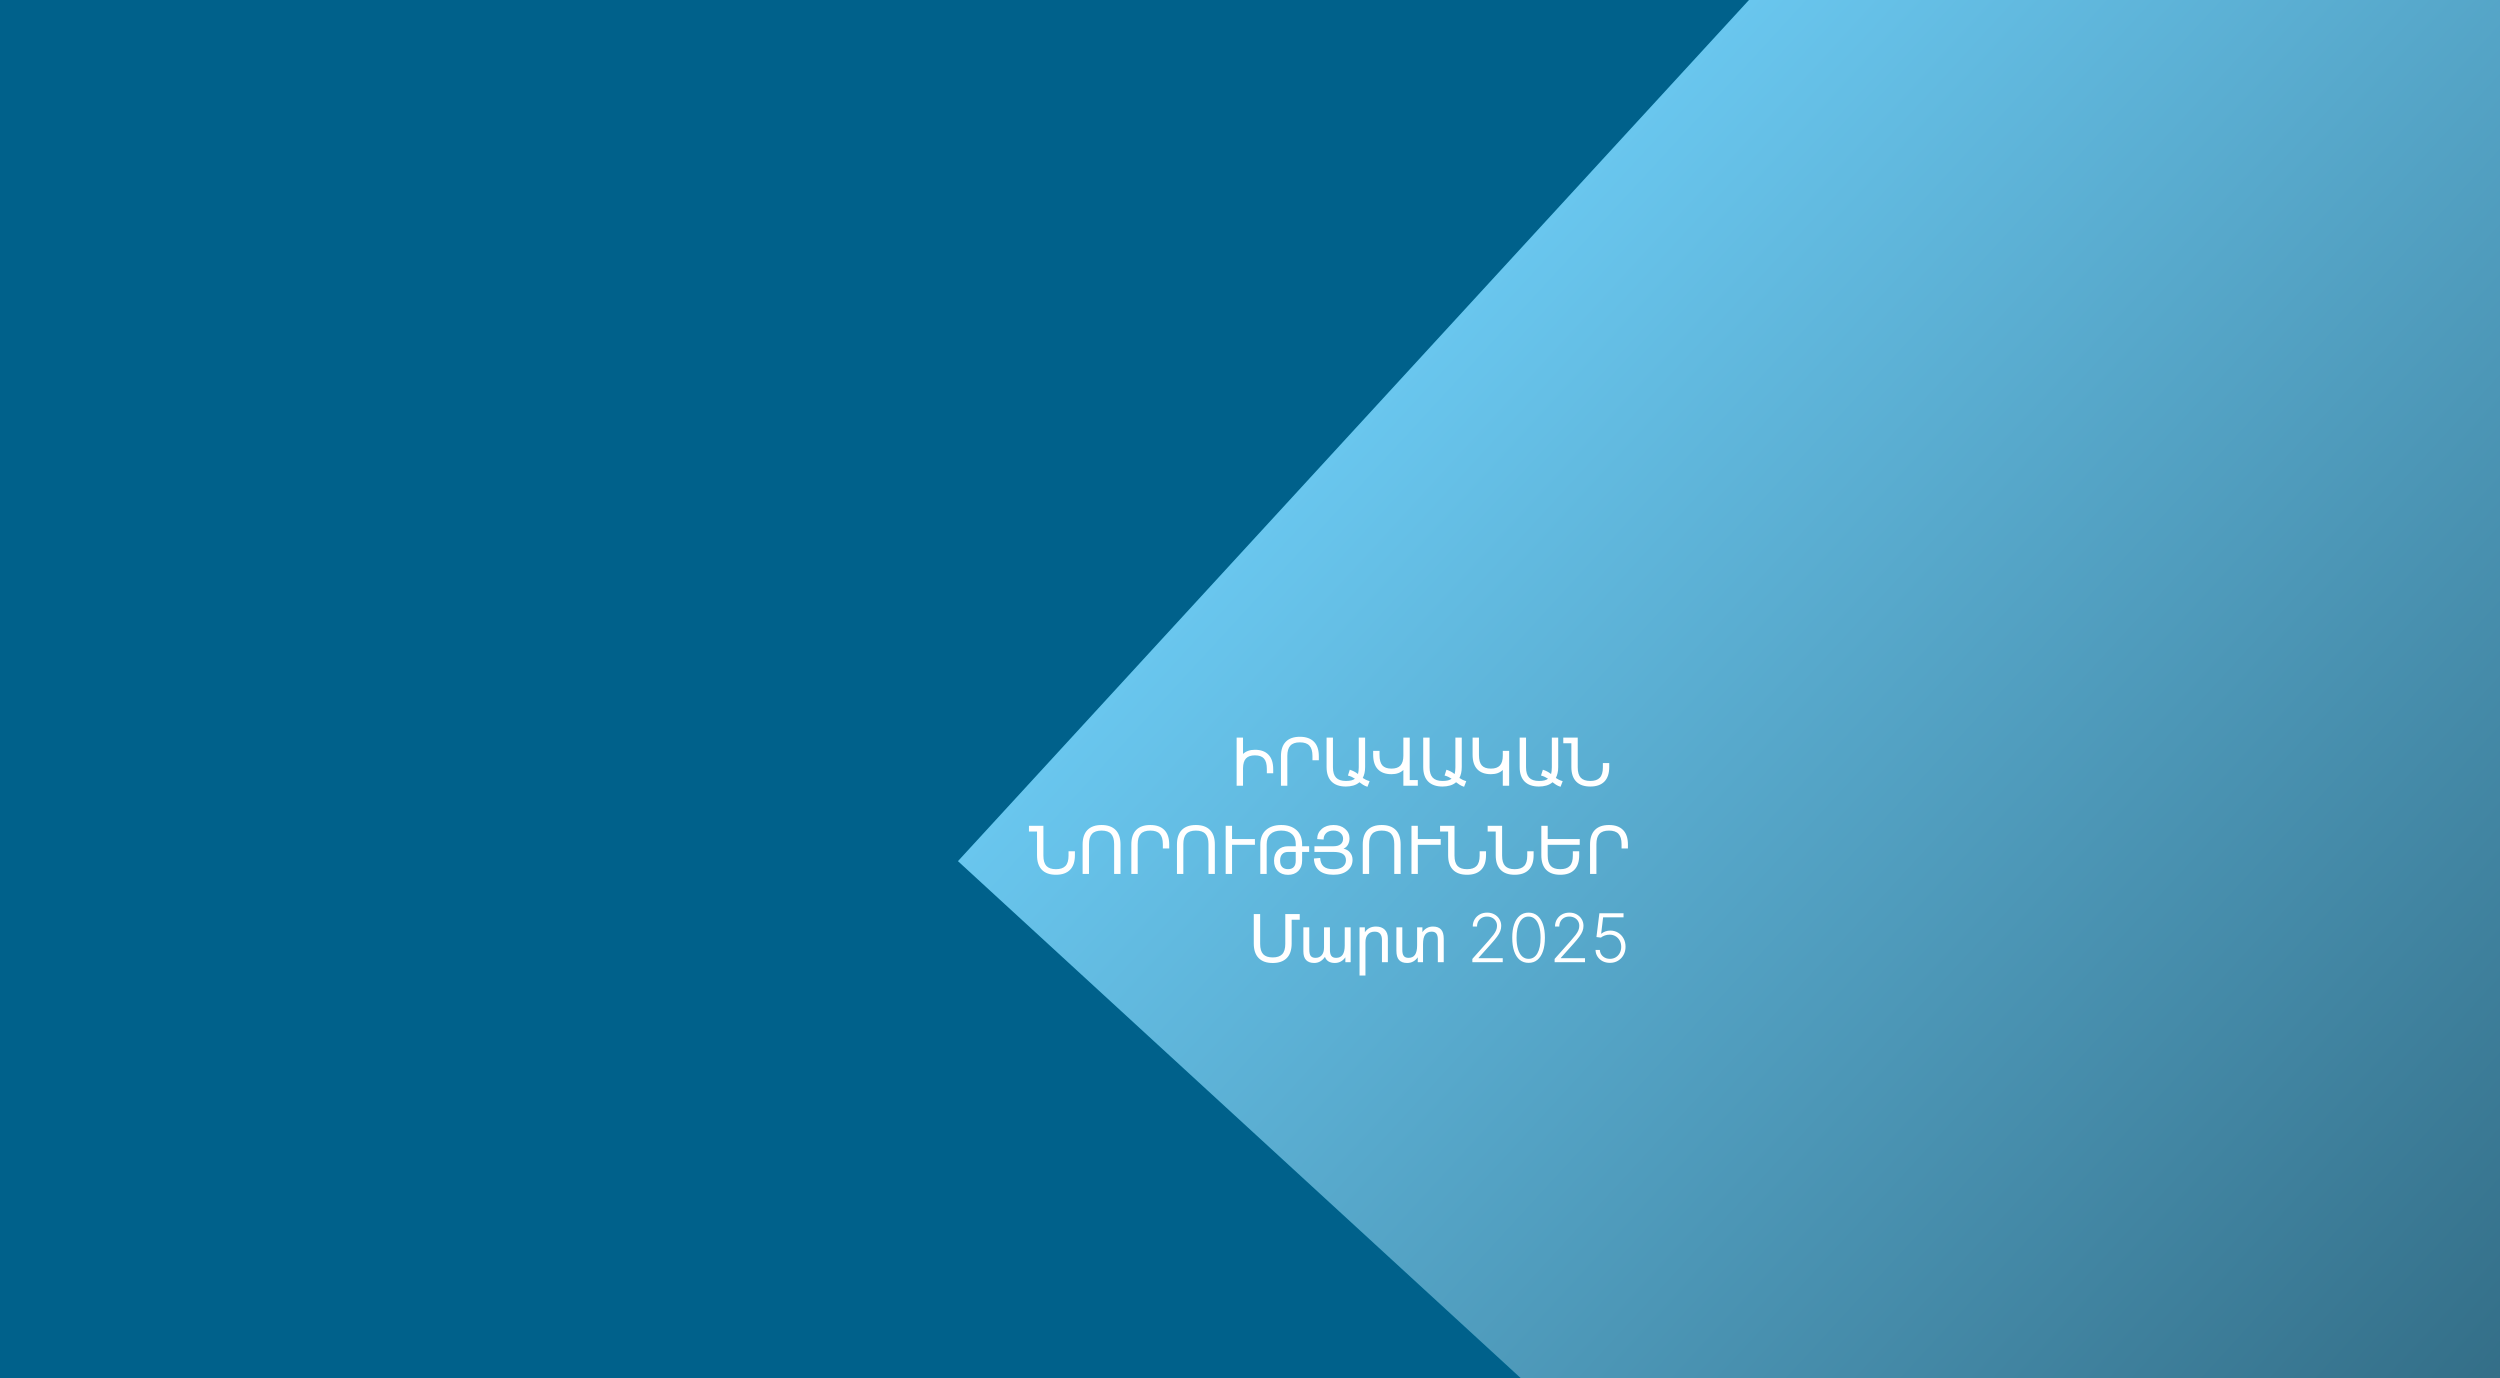
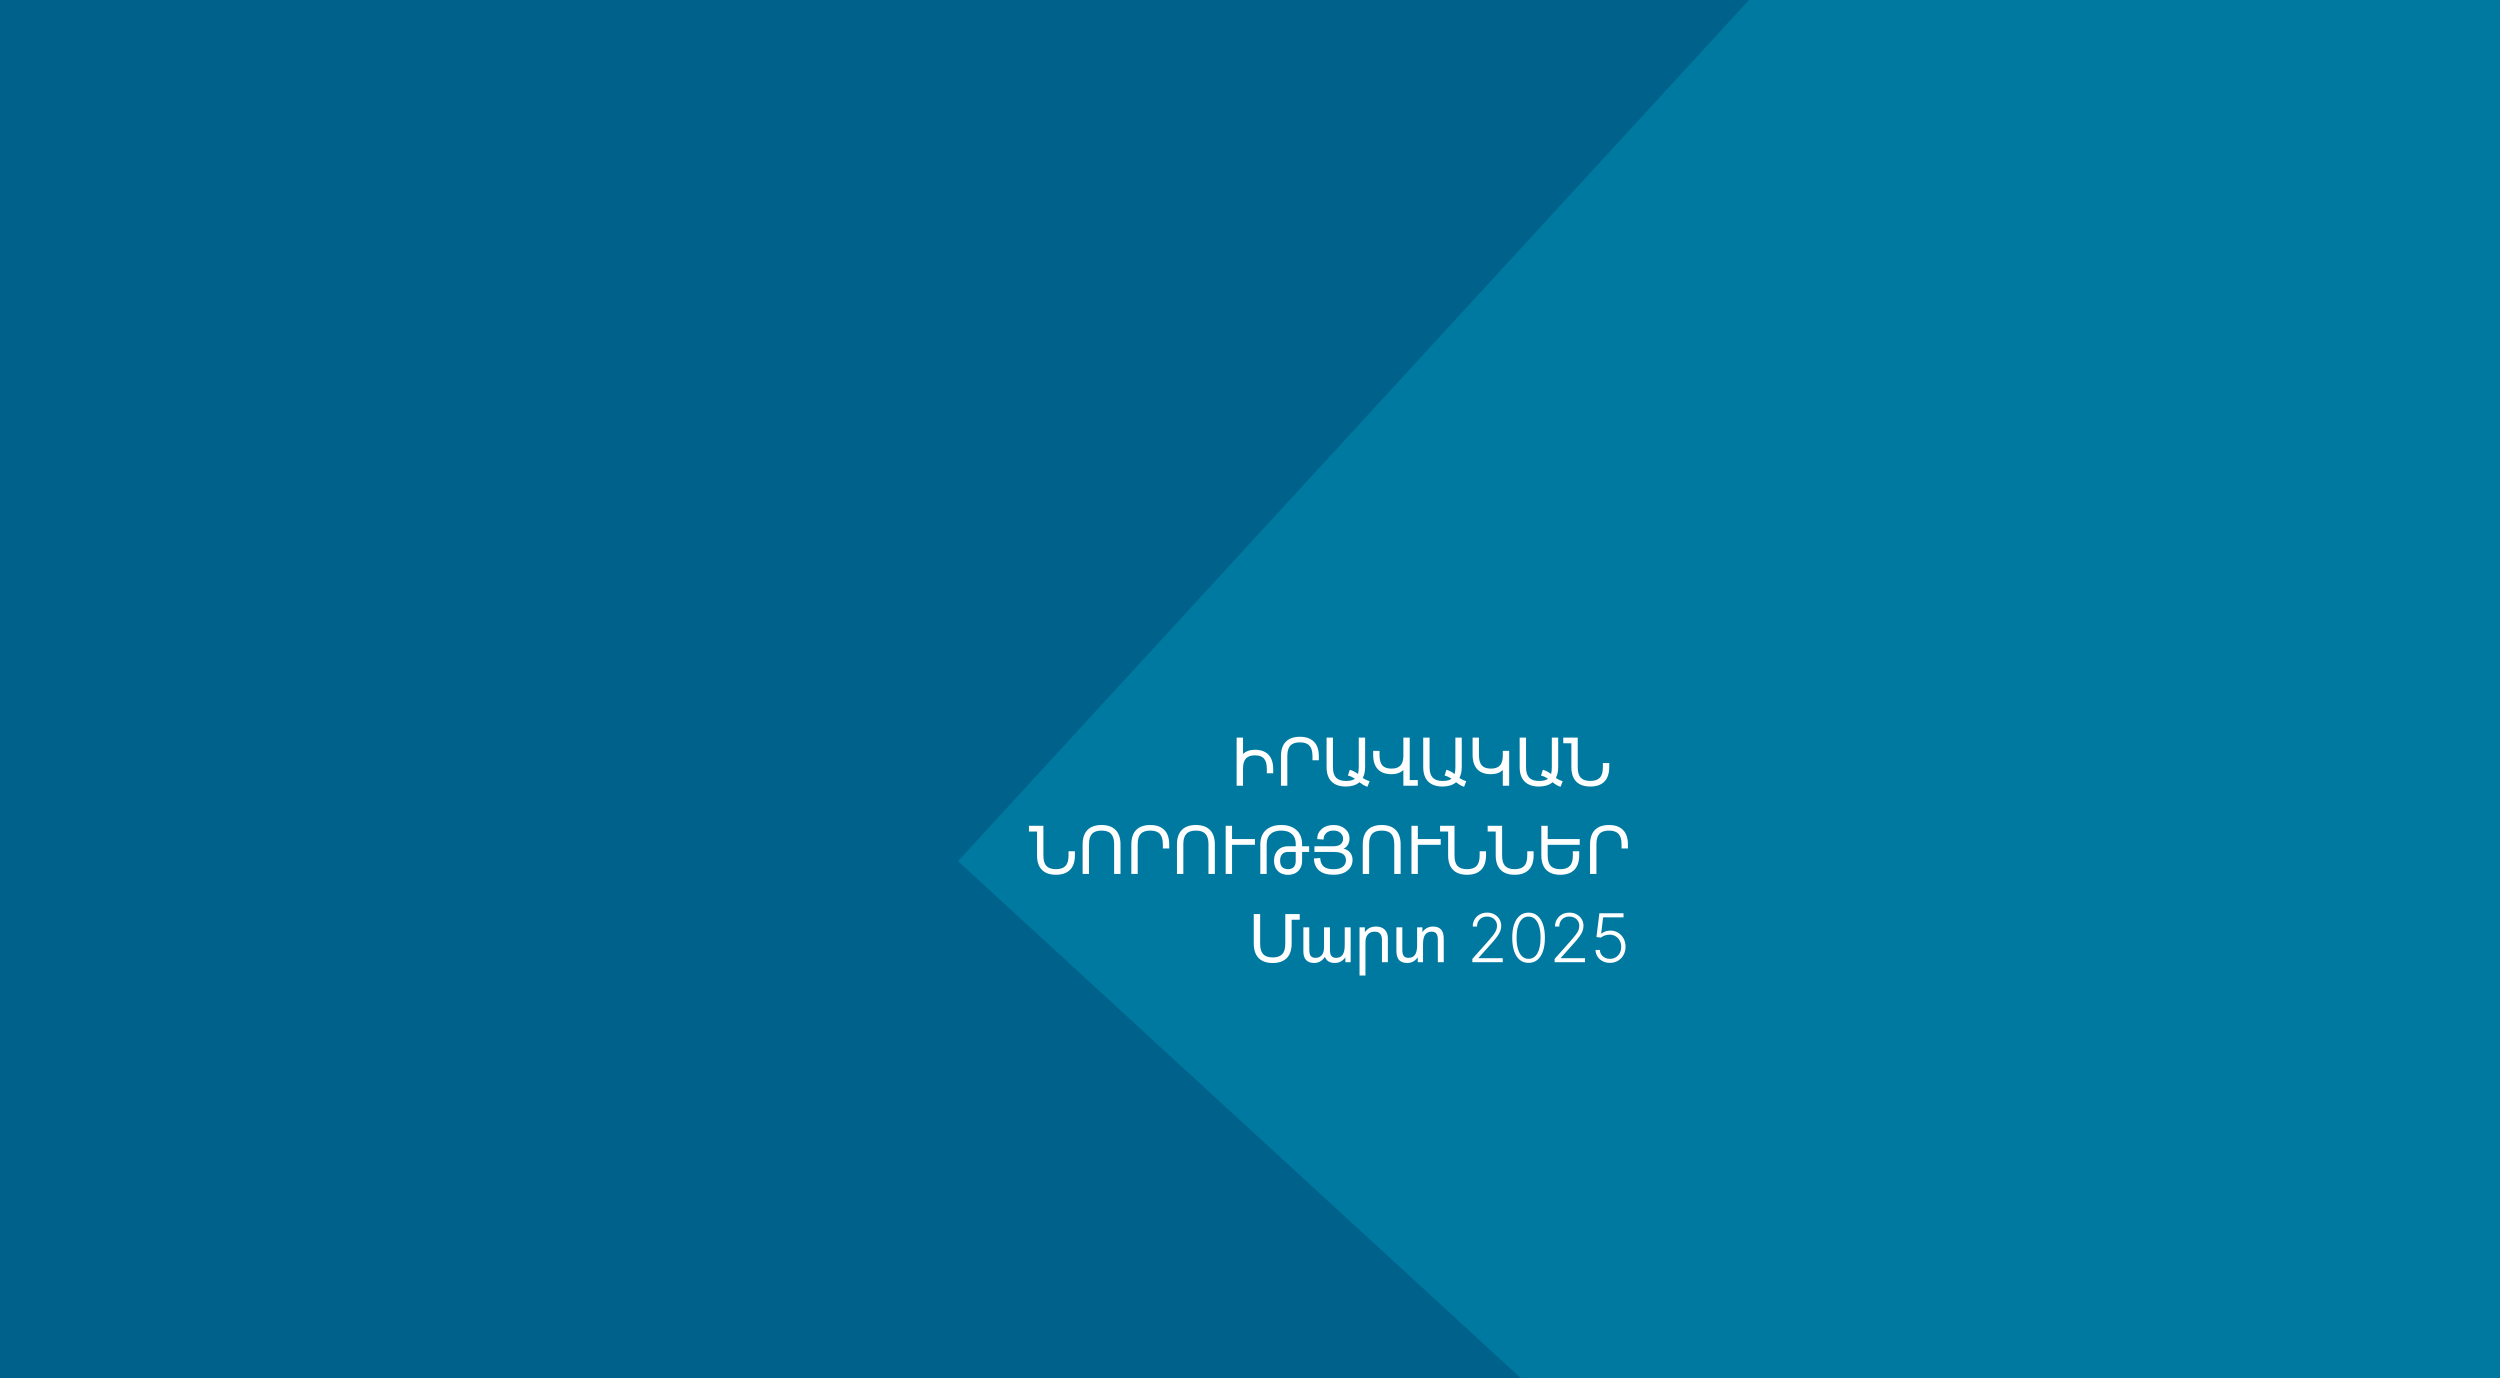
<svg xmlns="http://www.w3.org/2000/svg" width="595" height="328" viewBox="0 0 595 328" fill="none">
  <rect x="0" y="0" width="595" height="328" fill="#333333" stroke="none" />
  <g clip-path="url(#clip0_1512_44)">
-     <rect width="595" height="328" fill="white" />
    <rect x="-144" y="-37" width="837" height="442" fill="#00618B" />
    <path d="M228 204.953L635.8 -239L1147.6 231.12L739.799 675.073L228 204.953Z" fill="#0079A0" />
-     <path d="M228 204.953L635.8 -239L1147.6 231.12L739.799 675.073L228 204.953Z" fill="url(#paint0_linear_1512_44)" />
    <path d="M294.32 187V175.547H295.836V179.445C296.174 179.117 296.581 178.87 297.055 178.703C297.529 178.531 298.068 178.445 298.672 178.445C300.078 178.445 301.154 178.839 301.898 179.625C302.648 180.406 303.023 181.56 303.023 183.086V184.031H301.508V183.008C301.508 181.878 301.284 181.057 300.836 180.547C300.388 180.031 299.667 179.773 298.672 179.773C297.724 179.773 297.018 180.016 296.555 180.5C296.096 180.979 295.857 181.76 295.836 182.844V187H294.32ZM312.367 179.914C312.367 178.805 312.128 177.99 311.648 177.469C311.174 176.943 310.417 176.68 309.375 176.68C308.333 176.68 307.573 176.943 307.094 177.469C306.62 177.99 306.383 178.805 306.383 179.914V187H304.867V179.992C304.867 178.471 305.253 177.318 306.023 176.531C306.794 175.745 307.911 175.352 309.375 175.352C310.828 175.352 311.943 175.745 312.719 176.531C313.495 177.312 313.883 178.466 313.883 179.992V180.938H312.367V179.914ZM323.383 175.547H324.898V182.555C324.898 183.102 324.849 183.589 324.75 184.016C324.651 184.443 324.513 184.823 324.336 185.156C324.539 185.297 324.771 185.432 325.031 185.562C325.292 185.693 325.604 185.812 325.969 185.922L325.453 187.258C325.047 187.128 324.693 186.966 324.391 186.773C324.089 186.581 323.807 186.38 323.547 186.172C323.125 186.542 322.633 186.805 322.07 186.961C321.513 187.117 320.927 187.195 320.312 187.195C318.839 187.195 317.706 186.802 316.914 186.016C316.122 185.224 315.727 184.07 315.727 182.555V175.547H317.242V182.633C317.242 183.732 317.49 184.547 317.984 185.078C318.484 185.604 319.26 185.867 320.312 185.867C320.818 185.867 321.245 185.826 321.594 185.742C321.948 185.654 322.242 185.518 322.477 185.336C322.247 185.18 321.997 185.036 321.727 184.906C321.456 184.771 321.148 184.661 320.805 184.578L321.25 183.195C321.604 183.305 321.943 183.443 322.266 183.609C322.589 183.776 322.901 183.982 323.203 184.227C323.266 184.008 323.31 183.766 323.336 183.5C323.367 183.234 323.383 182.945 323.383 182.633V175.547ZM337.438 187H334V183.258C333.661 183.586 333.253 183.836 332.773 184.008C332.299 184.174 331.763 184.258 331.164 184.258C329.758 184.258 328.68 183.867 327.93 183.086C327.185 182.299 326.812 181.143 326.812 179.617V178.703H328.328V179.695C328.328 180.826 328.552 181.648 329 182.164C329.448 182.674 330.169 182.93 331.164 182.93C332.138 182.93 332.854 182.68 333.312 182.18C333.771 181.674 334 180.901 334 179.859V175.547H335.516V185.648H337.438V187ZM346.383 175.547H347.898V182.555C347.898 183.102 347.849 183.589 347.75 184.016C347.651 184.443 347.513 184.823 347.336 185.156C347.539 185.297 347.771 185.432 348.031 185.562C348.292 185.693 348.604 185.812 348.969 185.922L348.453 187.258C348.047 187.128 347.693 186.966 347.391 186.773C347.089 186.581 346.807 186.38 346.547 186.172C346.125 186.542 345.633 186.805 345.07 186.961C344.513 187.117 343.927 187.195 343.312 187.195C341.839 187.195 340.706 186.802 339.914 186.016C339.122 185.224 338.727 184.07 338.727 182.555V175.547H340.242V182.633C340.242 183.732 340.49 184.547 340.984 185.078C341.484 185.604 342.26 185.867 343.312 185.867C343.818 185.867 344.245 185.826 344.594 185.742C344.948 185.654 345.242 185.518 345.477 185.336C345.247 185.18 344.997 185.036 344.727 184.906C344.456 184.771 344.148 184.661 343.805 184.578L344.25 183.195C344.604 183.305 344.943 183.443 345.266 183.609C345.589 183.776 345.901 183.982 346.203 184.227C346.266 184.008 346.31 183.766 346.336 183.5C346.367 183.234 346.383 182.945 346.383 182.633V175.547ZM359.18 187H357.664V183.258C357.326 183.586 356.917 183.836 356.438 184.008C355.964 184.174 355.427 184.258 354.828 184.258C353.422 184.258 352.344 183.867 351.594 183.086C350.849 182.299 350.477 181.143 350.477 179.617V175.547H351.992V179.695C351.992 180.826 352.216 181.648 352.664 182.164C353.112 182.674 353.833 182.93 354.828 182.93C355.802 182.93 356.518 182.68 356.977 182.18C357.435 181.674 357.664 180.901 357.664 179.859V178.703H359.18V187ZM369.336 175.547H370.852V182.555C370.852 183.102 370.802 183.589 370.703 184.016C370.604 184.443 370.466 184.823 370.289 185.156C370.492 185.297 370.724 185.432 370.984 185.562C371.245 185.693 371.557 185.812 371.922 185.922L371.406 187.258C371 187.128 370.646 186.966 370.344 186.773C370.042 186.581 369.76 186.38 369.5 186.172C369.078 186.542 368.586 186.805 368.023 186.961C367.466 187.117 366.88 187.195 366.266 187.195C364.792 187.195 363.659 186.802 362.867 186.016C362.076 185.224 361.68 184.07 361.68 182.555V175.547H363.195V182.633C363.195 183.732 363.443 184.547 363.938 185.078C364.438 185.604 365.214 185.867 366.266 185.867C366.771 185.867 367.198 185.826 367.547 185.742C367.901 185.654 368.195 185.518 368.43 185.336C368.201 185.18 367.951 185.036 367.68 184.906C367.409 184.771 367.102 184.661 366.758 184.578L367.203 183.195C367.557 183.305 367.896 183.443 368.219 183.609C368.542 183.776 368.854 183.982 369.156 184.227C369.219 184.008 369.263 183.766 369.289 183.5C369.32 183.234 369.336 182.945 369.336 182.633V175.547ZM381.484 181.609H383V182.555C383 184.081 382.612 185.237 381.836 186.023C381.06 186.805 379.945 187.195 378.492 187.195C377.029 187.195 375.911 186.802 375.141 186.016C374.37 185.229 373.984 184.076 373.984 182.555V176.898H372.062V175.547H375.5V182.633C375.5 183.763 375.742 184.586 376.227 185.102C376.711 185.612 377.466 185.867 378.492 185.867C379.513 185.867 380.266 185.612 380.75 185.102C381.24 184.591 381.484 183.768 381.484 182.633V181.609ZM254.312 202.609H255.828V203.555C255.828 205.081 255.44 206.237 254.664 207.023C253.888 207.805 252.773 208.195 251.32 208.195C249.857 208.195 248.74 207.802 247.969 207.016C247.198 206.229 246.812 205.076 246.812 203.555V197.898H244.891V196.547H248.328V203.633C248.328 204.763 248.57 205.586 249.055 206.102C249.539 206.612 250.294 206.867 251.32 206.867C252.341 206.867 253.094 206.612 253.578 206.102C254.068 205.591 254.312 204.768 254.312 203.633V202.609ZM265.164 200.914C265.164 199.805 264.924 198.99 264.445 198.469C263.971 197.943 263.214 197.68 262.172 197.68C261.13 197.68 260.37 197.943 259.891 198.469C259.417 198.99 259.18 199.805 259.18 200.914V208H257.664V200.992C257.664 199.471 258.049 198.318 258.82 197.531C259.591 196.745 260.708 196.352 262.172 196.352C263.625 196.352 264.74 196.745 265.516 197.531C266.292 198.312 266.68 199.466 266.68 200.992V208H265.164V200.914ZM276.758 200.914C276.758 199.805 276.518 198.99 276.039 198.469C275.565 197.943 274.807 197.68 273.766 197.68C272.724 197.68 271.964 197.943 271.484 198.469C271.01 198.99 270.773 199.805 270.773 200.914V208H269.258V200.992C269.258 199.471 269.643 198.318 270.414 197.531C271.185 196.745 272.302 196.352 273.766 196.352C275.219 196.352 276.333 196.745 277.109 197.531C277.885 198.312 278.273 199.466 278.273 200.992V201.938H276.758V200.914ZM287.617 200.914C287.617 199.805 287.378 198.99 286.898 198.469C286.424 197.943 285.667 197.68 284.625 197.68C283.583 197.68 282.823 197.943 282.344 198.469C281.87 198.99 281.633 199.805 281.633 200.914V208H280.117V200.992C280.117 199.471 280.503 198.318 281.273 197.531C282.044 196.745 283.161 196.352 284.625 196.352C286.078 196.352 287.193 196.745 287.969 197.531C288.745 198.312 289.133 199.466 289.133 200.992V208H287.617V200.914ZM291.711 208V196.547H293.227V199.703H298.672V201.055H293.227V208H291.711ZM308.391 200.914C308.391 199.867 308.089 199.068 307.484 198.516C306.885 197.958 306.034 197.68 304.93 197.68C303.82 197.68 302.966 197.958 302.367 198.516C301.768 199.068 301.469 199.867 301.469 200.914V208H299.953V200.992C299.953 199.503 300.401 198.357 301.297 197.555C302.198 196.753 303.409 196.352 304.93 196.352C306.451 196.352 307.659 196.753 308.555 197.555C309.456 198.357 309.906 199.503 309.906 200.992V201.406H311.578V202.758H309.906V204.836C309.906 205.872 309.599 206.695 308.984 207.305C308.375 207.909 307.565 208.211 306.555 208.211C305.534 208.211 304.721 207.906 304.117 207.297C303.518 206.682 303.219 205.862 303.219 204.836C303.219 203.799 303.521 202.969 304.125 202.344C304.729 201.719 305.539 201.406 306.555 201.406H308.391V200.914ZM308.383 202.758H306.555C305.966 202.758 305.503 202.935 305.164 203.289C304.831 203.638 304.664 204.154 304.664 204.836C304.664 205.513 304.831 206.021 305.164 206.359C305.497 206.693 305.961 206.859 306.555 206.859C307.154 206.859 307.607 206.693 307.914 206.359C308.227 206.026 308.383 205.518 308.383 204.836V202.758ZM317.375 208.195C315.896 208.195 314.758 207.862 313.961 207.195C313.169 206.523 312.753 205.565 312.711 204.32L314.211 204.195C314.247 205.081 314.513 205.75 315.008 206.203C315.508 206.651 316.297 206.875 317.375 206.875C318.323 206.875 319.052 206.682 319.562 206.297C320.078 205.911 320.336 205.388 320.336 204.727C320.336 204.081 320.102 203.591 319.633 203.258C319.164 202.924 318.411 202.758 317.375 202.758H312.836V201.406H317.375C318.12 201.406 318.685 201.247 319.07 200.93C319.461 200.612 319.656 200.167 319.656 199.594C319.656 199.057 319.445 198.604 319.023 198.234C318.602 197.859 318.052 197.672 317.375 197.672C316.641 197.672 316.062 197.87 315.641 198.266C315.224 198.661 315.016 199.177 315.016 199.812L313.492 199.703C313.492 198.729 313.852 197.927 314.57 197.297C315.289 196.667 316.224 196.352 317.375 196.352C318.5 196.352 319.414 196.654 320.117 197.258C320.826 197.862 321.18 198.617 321.18 199.523C321.18 200.096 321.055 200.602 320.805 201.039C320.56 201.477 320.211 201.792 319.758 201.984C320.424 202.13 320.948 202.44 321.328 202.914C321.714 203.388 321.906 203.961 321.906 204.633C321.906 205.674 321.503 206.529 320.695 207.195C319.888 207.862 318.781 208.195 317.375 208.195ZM331.836 200.914C331.836 199.805 331.596 198.99 331.117 198.469C330.643 197.943 329.885 197.68 328.844 197.68C327.802 197.68 327.042 197.943 326.562 198.469C326.089 198.99 325.852 199.805 325.852 200.914V208H324.336V200.992C324.336 199.471 324.721 198.318 325.492 197.531C326.263 196.745 327.38 196.352 328.844 196.352C330.297 196.352 331.411 196.745 332.188 197.531C332.964 198.312 333.352 199.466 333.352 200.992V208H331.836V200.914ZM335.93 208V196.547H337.445V199.703H342.891V201.055H337.445V208H335.93ZM352.156 202.609H353.672V203.555C353.672 205.081 353.284 206.237 352.508 207.023C351.732 207.805 350.617 208.195 349.164 208.195C347.701 208.195 346.583 207.802 345.812 207.016C345.042 206.229 344.656 205.076 344.656 203.555V197.898H342.734V196.547H346.172V203.633C346.172 204.763 346.414 205.586 346.898 206.102C347.383 206.612 348.138 206.867 349.164 206.867C350.185 206.867 350.938 206.612 351.422 206.102C351.911 205.591 352.156 204.768 352.156 203.633V202.609ZM363.484 202.609H365V203.555C365 205.081 364.612 206.237 363.836 207.023C363.06 207.805 361.945 208.195 360.492 208.195C359.029 208.195 357.911 207.802 357.141 207.016C356.37 206.229 355.984 205.076 355.984 203.555V197.898H354.062V196.547H357.5V203.633C357.5 204.763 357.742 205.586 358.227 206.102C358.711 206.612 359.466 206.867 360.492 206.867C361.513 206.867 362.266 206.612 362.75 206.102C363.24 205.591 363.484 204.768 363.484 203.633V202.609ZM374.336 202.609H375.852V203.555C375.852 205.081 375.464 206.237 374.688 207.023C373.911 207.805 372.797 208.195 371.344 208.195C369.88 208.195 368.763 207.802 367.992 207.016C367.221 206.229 366.836 205.076 366.836 203.555V196.547H368.352V199.703H375.977V201.055H368.352V203.633C368.352 204.763 368.594 205.586 369.078 206.102C369.562 206.612 370.318 206.867 371.344 206.867C372.365 206.867 373.117 206.612 373.602 206.102C374.091 205.591 374.336 204.768 374.336 203.633V202.609ZM385.93 200.914C385.93 199.805 385.69 198.99 385.211 198.469C384.737 197.943 383.979 197.68 382.938 197.68C381.896 197.68 381.135 197.943 380.656 198.469C380.182 198.99 379.945 199.805 379.945 200.914V208H378.43V200.992C378.43 199.471 378.815 198.318 379.586 197.531C380.357 196.745 381.474 196.352 382.938 196.352C384.391 196.352 385.505 196.745 386.281 197.531C387.057 198.312 387.445 199.466 387.445 200.992V201.938H385.93V200.914ZM299.914 224.633C299.914 225.763 300.156 226.586 300.641 227.102C301.125 227.612 301.88 227.867 302.906 227.867C303.927 227.867 304.68 227.612 305.164 227.102C305.654 226.591 305.898 225.768 305.898 224.633V217.547H309.336V218.898H307.414V224.555C307.414 226.081 307.026 227.237 306.25 228.023C305.474 228.805 304.359 229.195 302.906 229.195C301.443 229.195 300.326 228.802 299.555 228.016C298.784 227.229 298.398 226.076 298.398 224.555V217.547H299.914V224.633ZM321.453 220.703V229H320.195V227.836C319.93 228.242 319.581 228.57 319.148 228.82C318.721 229.065 318.232 229.188 317.68 229.188C317.065 229.188 316.56 229.06 316.164 228.805C315.773 228.549 315.497 228.193 315.336 227.734C314.68 228.703 313.826 229.188 312.773 229.188C311.951 229.188 311.315 228.961 310.867 228.508C310.424 228.049 310.203 227.346 310.203 226.398V220.703H311.609V225.93C311.609 226.727 311.732 227.266 311.977 227.547C312.221 227.828 312.591 227.969 313.086 227.969C313.716 227.969 314.211 227.758 314.57 227.336C314.935 226.914 315.117 226.31 315.117 225.523V220.703H316.523V226.094C316.523 226.724 316.638 227.195 316.867 227.508C317.096 227.815 317.471 227.969 317.992 227.969C318.69 227.969 319.206 227.727 319.539 227.242C319.878 226.758 320.047 226.013 320.047 225.008V220.703H321.453ZM323.57 232.18V220.703H324.836V221.883C325.445 220.971 326.326 220.516 327.477 220.516C328.383 220.516 329.081 220.766 329.57 221.266C330.065 221.766 330.312 222.448 330.312 223.312V229H328.906V223.695C328.906 223.055 328.763 222.568 328.477 222.234C328.19 221.901 327.758 221.734 327.18 221.734C326.482 221.734 325.94 221.953 325.555 222.391C325.169 222.828 324.977 223.451 324.977 224.258V232.18H323.57ZM337.422 229V227.836C337.156 228.242 336.807 228.57 336.375 228.82C335.948 229.065 335.458 229.188 334.906 229.188C334.057 229.188 333.417 228.956 332.984 228.492C332.557 228.029 332.344 227.286 332.344 226.266V220.703H333.75V226.094C333.75 226.724 333.865 227.195 334.094 227.508C334.323 227.815 334.698 227.969 335.219 227.969C335.917 227.969 336.432 227.727 336.766 227.242C337.104 226.758 337.273 226.013 337.273 225.008V220.703H338.531V221.867C338.797 221.461 339.143 221.135 339.57 220.891C340.003 220.641 340.495 220.516 341.047 220.516C341.896 220.516 342.534 220.747 342.961 221.211C343.393 221.674 343.609 222.417 343.609 223.438V229H342.203V223.609C342.203 222.979 342.089 222.51 341.859 222.203C341.63 221.891 341.255 221.734 340.734 221.734C340.036 221.734 339.518 221.977 339.18 222.461C338.846 222.945 338.68 223.69 338.68 224.695V229H337.422ZM350.42 229V228.222L354.222 223.949C354.718 223.388 355.117 222.909 355.42 222.511C355.723 222.114 355.943 221.746 356.08 221.409C356.22 221.072 356.29 220.722 356.29 220.358C356.29 219.915 356.186 219.528 355.977 219.199C355.773 218.866 355.491 218.606 355.131 218.42C354.771 218.235 354.366 218.142 353.915 218.142C353.438 218.142 353.019 218.244 352.659 218.449C352.303 218.653 352.027 218.934 351.83 219.29C351.633 219.646 351.534 220.055 351.534 220.517H350.517C350.517 219.873 350.665 219.303 350.96 218.807C351.259 218.307 351.667 217.915 352.182 217.631C352.701 217.347 353.288 217.205 353.943 217.205C354.591 217.205 355.167 217.345 355.67 217.625C356.174 217.902 356.57 218.278 356.858 218.756C357.146 219.233 357.29 219.767 357.29 220.358C357.29 220.786 357.214 221.201 357.062 221.602C356.915 222.004 356.659 222.451 356.295 222.943C355.932 223.436 355.428 224.038 354.784 224.75L351.898 227.972V228.045H357.653V229H350.42ZM363.8 229.159C362.982 229.159 362.283 228.924 361.703 228.455C361.127 227.981 360.684 227.297 360.374 226.403C360.067 225.509 359.913 224.436 359.913 223.182C359.913 221.932 360.067 220.862 360.374 219.972C360.684 219.078 361.129 218.394 361.709 217.92C362.292 217.443 362.989 217.205 363.8 217.205C364.61 217.205 365.305 217.443 365.885 217.92C366.468 218.394 366.913 219.078 367.22 219.972C367.531 220.862 367.686 221.932 367.686 223.182C367.686 224.436 367.531 225.509 367.22 226.403C366.913 227.297 366.47 227.981 365.891 228.455C365.315 228.924 364.618 229.159 363.8 229.159ZM363.8 228.205C364.697 228.205 365.398 227.767 365.902 226.892C366.406 226.013 366.658 224.777 366.658 223.182C366.658 222.121 366.542 221.216 366.311 220.466C366.084 219.712 365.756 219.136 365.328 218.739C364.904 218.341 364.394 218.142 363.8 218.142C362.91 218.142 362.211 218.585 361.703 219.472C361.196 220.354 360.942 221.591 360.942 223.182C360.942 224.242 361.055 225.148 361.283 225.898C361.514 226.648 361.841 227.22 362.266 227.614C362.694 228.008 363.205 228.205 363.8 228.205ZM369.999 229V228.222L373.8 223.949C374.296 223.388 374.696 222.909 374.999 222.511C375.302 222.114 375.521 221.746 375.658 221.409C375.798 221.072 375.868 220.722 375.868 220.358C375.868 219.915 375.764 219.528 375.555 219.199C375.351 218.866 375.069 218.606 374.709 218.42C374.349 218.235 373.944 218.142 373.493 218.142C373.016 218.142 372.597 218.244 372.237 218.449C371.881 218.653 371.605 218.934 371.408 219.29C371.211 219.646 371.112 220.055 371.112 220.517H370.095C370.095 219.873 370.243 219.303 370.538 218.807C370.838 218.307 371.245 217.915 371.76 217.631C372.279 217.347 372.866 217.205 373.521 217.205C374.169 217.205 374.745 217.345 375.249 217.625C375.752 217.902 376.148 218.278 376.436 218.756C376.724 219.233 376.868 219.767 376.868 220.358C376.868 220.786 376.792 221.201 376.641 221.602C376.493 222.004 376.237 222.451 375.874 222.943C375.51 223.436 375.006 224.038 374.362 224.75L371.476 227.972V228.045H377.232V229H369.999ZM383.168 229.159C382.52 229.159 381.94 229.028 381.429 228.767C380.921 228.502 380.516 228.138 380.213 227.676C379.914 227.214 379.755 226.686 379.736 226.091H380.764C380.798 226.708 381.041 227.216 381.491 227.614C381.942 228.008 382.501 228.205 383.168 228.205C383.687 228.205 384.149 228.081 384.554 227.835C384.959 227.585 385.276 227.244 385.503 226.812C385.734 226.377 385.849 225.886 385.849 225.341C385.846 224.773 385.723 224.273 385.48 223.841C385.238 223.405 384.908 223.064 384.491 222.818C384.079 222.572 383.615 222.449 383.099 222.449C382.709 222.445 382.327 222.509 381.952 222.642C381.577 222.775 381.264 222.945 381.014 223.153L379.952 223.017L380.651 217.364H386.401V218.318H381.543L381.077 222.21H381.134C381.391 221.994 381.704 221.818 382.071 221.682C382.442 221.545 382.834 221.477 383.247 221.477C383.933 221.477 384.548 221.642 385.094 221.972C385.643 222.301 386.077 222.756 386.395 223.335C386.717 223.911 386.878 224.574 386.878 225.324C386.878 226.059 386.717 226.716 386.395 227.295C386.077 227.871 385.637 228.326 385.077 228.659C384.52 228.992 383.884 229.159 383.168 229.159Z" fill="white" />
  </g>
  <defs>
    <linearGradient id="paint0_linear_1512_44" x1="431.9" y1="-17.024" x2="943.699" y2="453.097" gradientUnits="userSpaceOnUse">
      <stop stop-color="#69C6EE" />
      <stop offset="1" stop-color="#001A25" />
    </linearGradient>
    <clipPath id="clip0_1512_44">
      <rect width="595" height="328" fill="white" />
    </clipPath>
  </defs>
</svg>